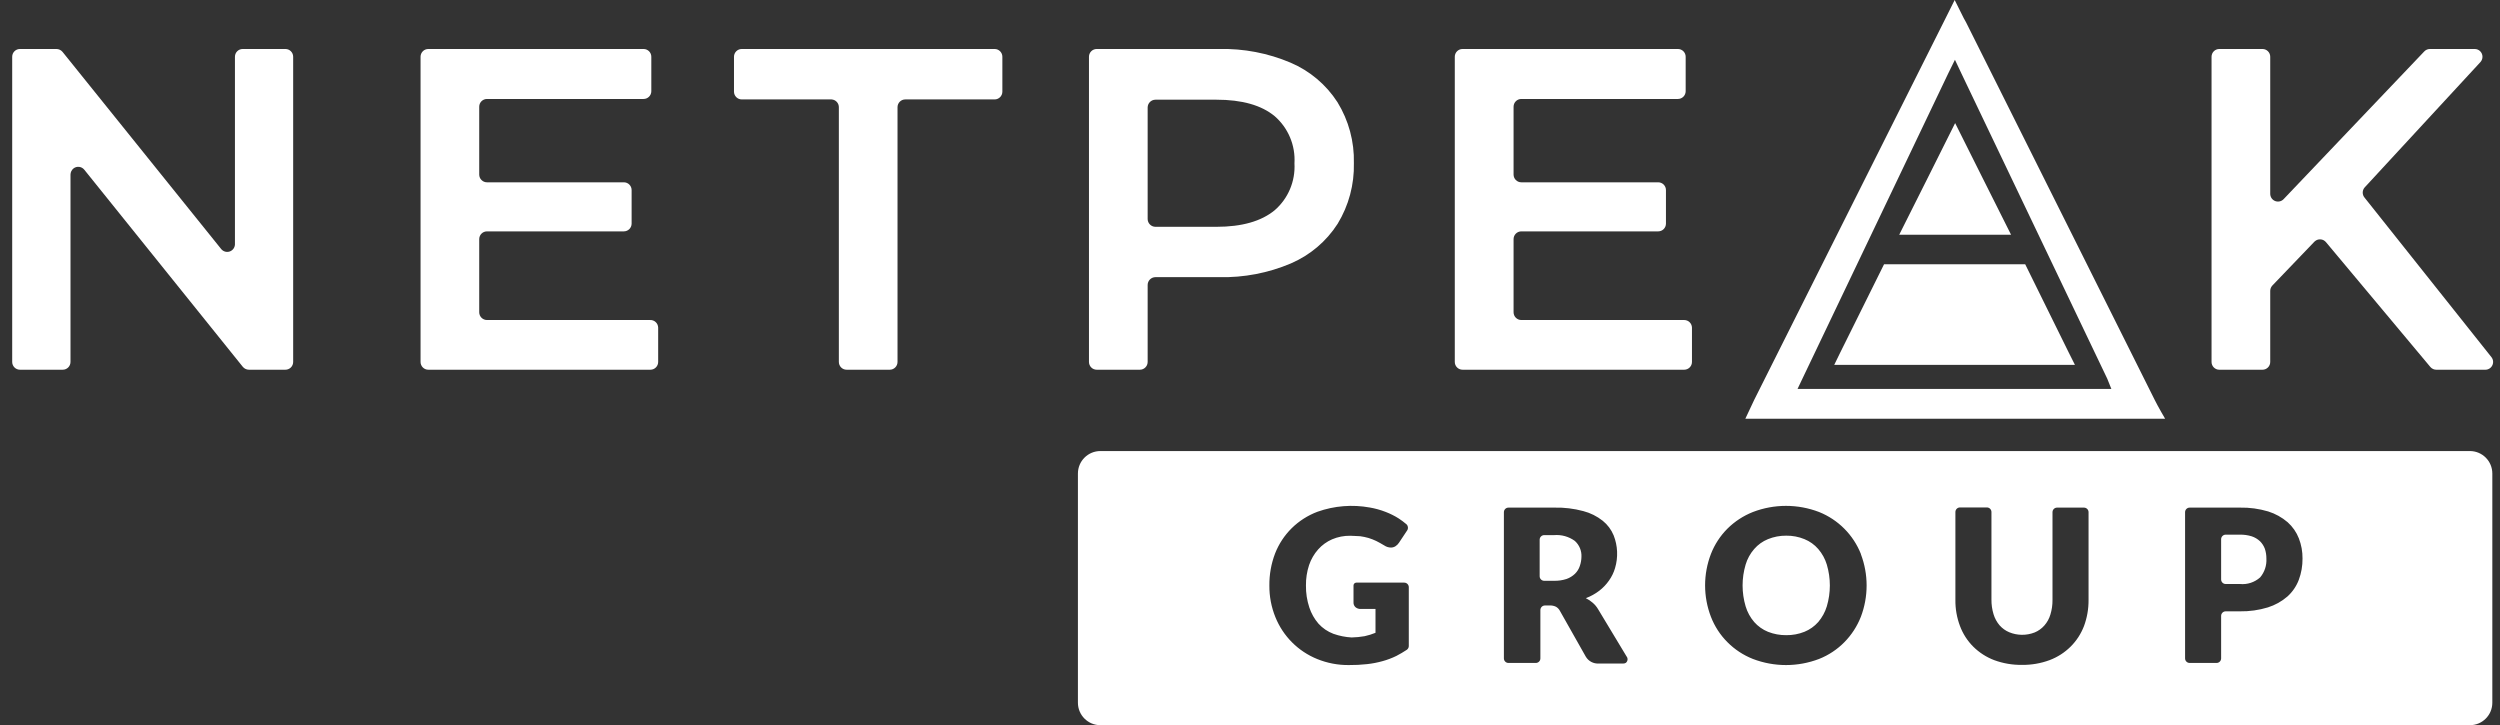
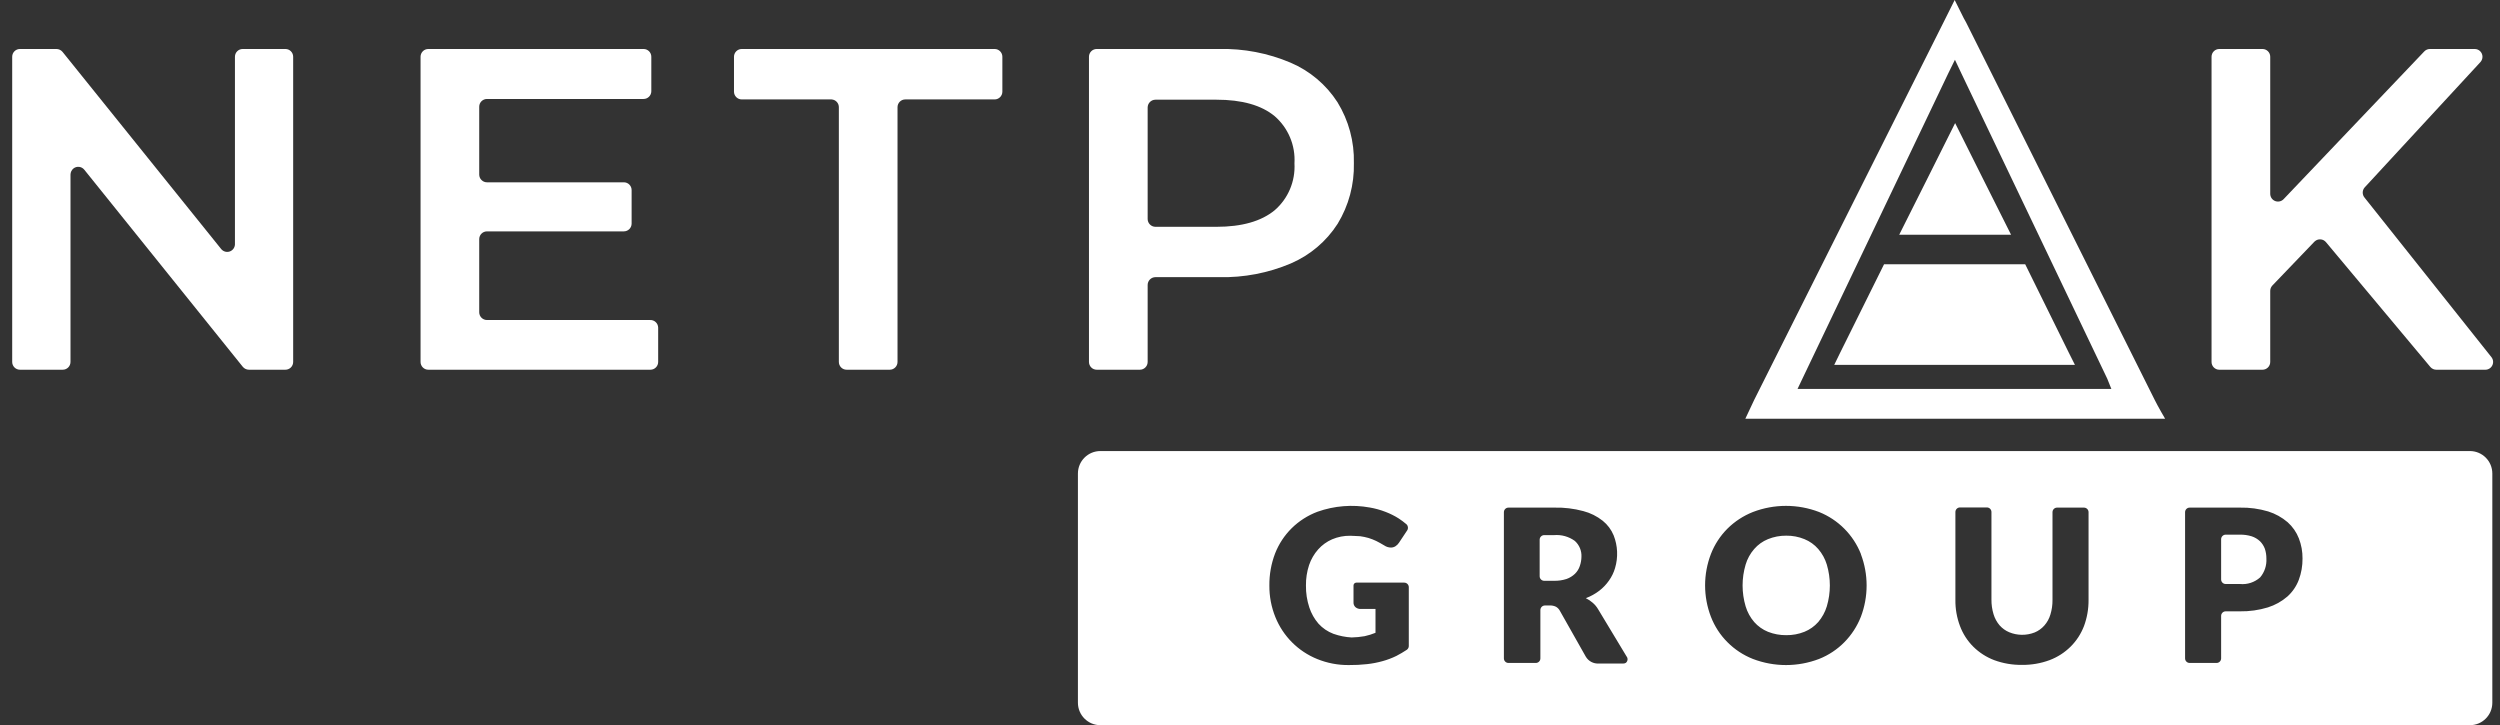
<svg xmlns="http://www.w3.org/2000/svg" width="131px" height="38px" viewBox="0 0 131 38" version="1.1">
  <rect x="0" y="0" width="131" height="38" fill="#333333" stroke="none" />
  <title>group white word</title>
  <g id="Page-1" stroke="none" stroke-width="1" fill="none" fill-rule="evenodd">
    <g id="(D)-42n-Main" transform="translate(-1115, -2609)" fill="#FFFFFF" fill-rule="nonzero">
      <g id="Group-4" transform="translate(0, 2561)">
        <g id="group-white-word" transform="translate(1115.639, 48)">
          <path d="M120.635,12.665 L118.435,14.959 C118.363,15.035 118.322,15.136 118.321,15.241 L118.321,18.966 C118.321,19.191 118.139,19.374 117.914,19.374 L115.653,19.374 C115.428,19.374 115.246,19.191 115.246,18.966 L115.246,2.974 C115.246,2.749 115.428,2.567 115.653,2.567 L117.914,2.567 C118.139,2.567 118.321,2.749 118.321,2.974 L118.321,10.156 C118.321,10.323 118.423,10.473 118.578,10.534 C118.733,10.595 118.91,10.555 119.024,10.434 L126.392,2.696 C126.469,2.614 126.576,2.567 126.688,2.567 L129.036,2.567 C129.261,2.567 129.443,2.749 129.443,2.974 C129.443,3.076 129.405,3.175 129.337,3.251 L123.265,9.826 C123.135,9.979 123.135,10.204 123.265,10.357 L129.911,18.713 C130.009,18.835 130.028,19.003 129.959,19.144 C129.891,19.285 129.748,19.375 129.591,19.374 L127.028,19.374 C126.907,19.375 126.791,19.322 126.712,19.23 L121.242,12.689 C121.173,12.606 121.074,12.553 120.966,12.543 C120.859,12.533 120.751,12.567 120.668,12.636 L120.635,12.665 Z" id="Path" />
          <path d="M14.723,2.974 L14.723,18.966 C14.723,19.074 14.68,19.178 14.604,19.254 C14.527,19.331 14.424,19.373 14.316,19.373 L12.403,19.373 C12.279,19.372 12.162,19.316 12.083,19.22 L3.777,8.892 C3.637,8.718 3.383,8.69 3.208,8.83 C3.113,8.909 3.057,9.026 3.055,9.15 L3.055,18.966 C3.055,19.191 2.873,19.373 2.649,19.373 L0.406,19.373 C0.182,19.373 0,19.191 0,18.966 L0,2.974 C0,2.749 0.182,2.567 0.406,2.567 L2.319,2.567 C2.443,2.568 2.56,2.624 2.639,2.72 L10.95,13.048 C11.056,13.179 11.231,13.232 11.391,13.18 C11.552,13.127 11.663,12.982 11.672,12.813 L11.672,2.974 C11.672,2.749 11.854,2.567 12.078,2.567 L14.321,2.567 C14.543,2.569 14.723,2.751 14.723,2.974 Z" id="Path" />
          <path d="M33.849,17.166 L33.849,18.966 C33.849,19.191 33.667,19.373 33.443,19.373 L21.804,19.373 C21.696,19.373 21.593,19.331 21.517,19.254 C21.441,19.178 21.398,19.074 21.398,18.966 L21.398,2.974 C21.398,2.866 21.441,2.762 21.517,2.686 C21.593,2.609 21.696,2.567 21.804,2.567 L33.084,2.567 C33.308,2.567 33.49,2.749 33.49,2.974 L33.49,4.779 C33.49,5.004 33.308,5.186 33.084,5.186 L24.879,5.186 C24.654,5.186 24.472,5.368 24.472,5.593 L24.472,9.146 C24.472,9.37 24.654,9.553 24.879,9.553 L32.051,9.553 C32.276,9.553 32.458,9.735 32.458,9.96 L32.458,11.717 C32.458,11.825 32.415,11.928 32.338,12.005 C32.262,12.081 32.159,12.124 32.051,12.124 L24.879,12.124 C24.654,12.124 24.472,12.306 24.472,12.531 L24.472,16.362 C24.472,16.586 24.654,16.769 24.879,16.769 L33.419,16.769 C33.529,16.762 33.637,16.801 33.718,16.876 C33.799,16.951 33.846,17.055 33.849,17.166 Z" id="Path" />
          <path d="M42.934,5.21 L38.229,5.21 C38.005,5.21 37.822,5.027 37.822,4.803 L37.822,2.974 C37.822,2.749 38.005,2.567 38.229,2.567 L51.479,2.567 C51.703,2.567 51.885,2.749 51.885,2.974 L51.885,4.803 C51.885,5.027 51.703,5.21 51.479,5.21 L46.798,5.21 C46.573,5.21 46.391,5.392 46.391,5.617 L46.391,18.966 C46.391,19.191 46.209,19.373 45.985,19.373 L43.723,19.373 C43.498,19.373 43.317,19.191 43.317,18.966 L43.317,5.631 C43.325,5.41 43.155,5.223 42.934,5.21 Z" id="Path" />
          <path d="M69.443,5.353 C68.85,4.434 67.995,3.714 66.99,3.285 C65.805,2.782 64.528,2.537 63.242,2.567 L56.829,2.567 C56.605,2.567 56.423,2.749 56.423,2.974 L56.423,18.966 C56.423,19.074 56.466,19.178 56.542,19.254 C56.618,19.331 56.722,19.373 56.829,19.373 L59.091,19.373 C59.199,19.373 59.302,19.331 59.378,19.254 C59.455,19.178 59.498,19.074 59.498,18.966 L59.498,14.93 C59.5,14.706 59.681,14.525 59.904,14.523 L63.251,14.523 C64.537,14.552 65.815,14.307 67,13.805 C68.007,13.373 68.861,12.649 69.453,11.727 C70.035,10.771 70.331,9.667 70.304,8.547 C70.332,7.422 70.033,6.312 69.443,5.353 Z M66.153,11.018 C65.455,11.592 64.442,11.885 63.098,11.885 L59.904,11.885 C59.681,11.882 59.5,11.701 59.498,11.478 L59.498,5.631 C59.5,5.407 59.681,5.227 59.904,5.224 L63.098,5.224 C64.442,5.224 65.455,5.511 66.153,6.086 C66.865,6.705 67.248,7.62 67.191,8.561 C67.244,9.497 66.861,10.405 66.153,11.018 Z" id="Shape" />
-           <path d="M88.02,17.166 L88.02,18.966 C88.02,19.191 87.838,19.373 87.613,19.373 L75.999,19.373 C75.774,19.373 75.592,19.191 75.592,18.966 L75.592,2.974 C75.592,2.749 75.774,2.567 75.999,2.567 L87.283,2.567 C87.508,2.567 87.69,2.749 87.69,2.974 L87.69,4.779 C87.69,5.004 87.508,5.186 87.283,5.186 L79.078,5.186 C78.854,5.186 78.672,5.368 78.672,5.593 L78.672,9.146 C78.672,9.37 78.854,9.553 79.078,9.553 L86.251,9.553 C86.475,9.553 86.657,9.735 86.657,9.96 L86.657,11.717 C86.657,11.825 86.614,11.928 86.538,12.005 C86.462,12.081 86.358,12.124 86.251,12.124 L79.078,12.124 C78.854,12.124 78.672,12.306 78.672,12.531 L78.672,16.362 C78.672,16.586 78.854,16.769 79.078,16.769 L87.613,16.769 C87.834,16.769 88.014,16.945 88.02,17.166 Z" id="Path" />
          <path d="M112.267,20.954 L102.384,1.173 L102.264,0.958 L101.786,0 L101.308,0.958 L91.281,20.954 L91.209,21.107 L90.817,21.94 L112.812,21.94 C112.812,21.94 112.435,21.298 112.267,20.954 Z M109.996,20.379 L93.552,20.379 L93.805,19.848 L101.456,3.831 L101.8,3.132 L102.13,3.831 L109.781,19.843 L109.996,20.379 Z" id="Shape" />
          <polygon id="Path" points="107.768 18.483 105.482 13.848 98.085 13.848 95.785 18.483 95.474 19.12 96.177 19.12 107.371 19.12 108.088 19.12" />
          <polygon id="Path" points="101.81 12.301 98.879 12.301 100.347 9.375 101.81 6.45 103.273 9.375 104.741 12.301" />
          <path d="M57.021,23.635 L128.783,23.635 C129.432,23.635 129.959,24.162 129.959,24.813 L129.959,36.822 C129.959,37.473 129.432,38 128.783,38 L57.021,38 C56.371,38 55.844,37.473 55.844,36.822 L55.844,24.813 C55.844,24.162 56.371,23.635 57.021,23.635 Z M70.189,33.403 C69.863,33.385 69.541,33.321 69.233,33.212 C68.933,33.099 68.665,32.917 68.449,32.68 C68.235,32.432 68.072,32.144 67.97,31.833 C67.847,31.461 67.787,31.071 67.793,30.679 C67.788,30.316 67.843,29.955 67.956,29.611 C68.059,29.307 68.221,29.027 68.434,28.787 C68.636,28.561 68.884,28.382 69.161,28.261 C69.463,28.132 69.789,28.069 70.117,28.074 C70.309,28.074 70.481,28.098 70.634,28.098 C70.781,28.118 70.926,28.148 71.069,28.189 C71.208,28.232 71.344,28.285 71.475,28.347 C71.605,28.414 71.748,28.49 71.896,28.581 C71.998,28.651 72.117,28.689 72.24,28.692 C72.325,28.694 72.408,28.67 72.48,28.625 C72.554,28.578 72.618,28.516 72.666,28.442 L73.101,27.787 C73.166,27.682 73.146,27.546 73.053,27.466 C72.927,27.359 72.794,27.26 72.656,27.169 C72.439,27.031 72.208,26.916 71.968,26.824 C71.701,26.72 71.423,26.643 71.141,26.594 C70.224,26.427 69.279,26.503 68.401,26.814 C67.892,27.005 67.43,27.3 67.043,27.681 C66.666,28.055 66.371,28.503 66.177,28.998 C65.972,29.534 65.87,30.104 65.876,30.679 C65.871,31.248 65.978,31.813 66.192,32.34 C66.595,33.338 67.385,34.129 68.382,34.533 C68.907,34.747 69.469,34.854 70.036,34.849 C70.356,34.852 70.675,34.836 70.992,34.801 C71.269,34.771 71.542,34.718 71.81,34.643 C72.059,34.575 72.3,34.483 72.532,34.37 C72.719,34.273 72.901,34.166 73.077,34.05 C73.143,34.004 73.183,33.929 73.182,33.849 L73.182,30.77 C73.182,30.637 73.075,30.53 72.943,30.53 L70.428,30.53 C70.35,30.533 70.287,30.596 70.285,30.674 L70.285,31.574 C70.282,31.665 70.319,31.752 70.385,31.814 C70.463,31.881 70.564,31.915 70.667,31.909 L71.437,31.909 L71.437,33.159 C71.253,33.234 71.062,33.294 70.868,33.336 C70.644,33.375 70.417,33.398 70.189,33.403 Z M84.591,34.394 L83.099,31.919 C83.023,31.79 82.927,31.675 82.812,31.579 C82.705,31.486 82.586,31.407 82.459,31.344 C82.711,31.25 82.947,31.119 83.162,30.956 C83.358,30.805 83.531,30.624 83.673,30.42 C83.814,30.222 83.921,30.002 83.989,29.769 C84.157,29.206 84.132,28.602 83.917,28.055 C83.794,27.755 83.596,27.491 83.343,27.288 C83.043,27.05 82.696,26.877 82.325,26.781 C81.834,26.649 81.327,26.587 80.819,26.599 L78.404,26.599 C78.272,26.599 78.165,26.706 78.165,26.838 L78.165,34.5 C78.165,34.632 78.272,34.739 78.404,34.739 L79.838,34.739 C79.97,34.739 80.077,34.632 80.077,34.5 L80.077,31.967 C80.077,31.834 80.184,31.727 80.317,31.727 L80.556,31.727 C80.673,31.72 80.79,31.743 80.895,31.794 C80.986,31.847 81.059,31.925 81.106,32.019 L82.459,34.413 C82.602,34.651 82.866,34.788 83.142,34.768 L84.429,34.768 C84.472,34.769 84.516,34.757 84.553,34.734 C84.604,34.695 84.636,34.636 84.644,34.572 C84.651,34.508 84.632,34.444 84.591,34.394 Z M82.143,29.659 C82.093,29.813 82.006,29.952 81.89,30.066 C81.763,30.188 81.611,30.281 81.445,30.339 C81.234,30.407 81.012,30.439 80.79,30.434 L80.278,30.434 C80.146,30.434 80.039,30.327 80.039,30.195 L80.039,28.28 C80.039,28.148 80.146,28.04 80.278,28.04 L80.799,28.04 C81.184,28.009 81.567,28.116 81.88,28.342 C82.117,28.554 82.246,28.862 82.229,29.18 C82.226,29.343 82.197,29.505 82.143,29.659 Z M96.875,29.036 C96.478,28.029 95.684,27.231 94.68,26.829 C93.564,26.401 92.33,26.401 91.214,26.829 C90.713,27.027 90.257,27.325 89.875,27.705 C89.5,28.081 89.207,28.531 89.014,29.027 C88.606,30.087 88.606,31.261 89.014,32.321 C89.206,32.818 89.499,33.27 89.875,33.647 C90.256,34.031 90.712,34.331 91.214,34.529 C92.33,34.956 93.564,34.956 94.68,34.529 C95.18,34.331 95.633,34.031 96.01,33.647 C96.383,33.268 96.675,32.816 96.87,32.321 C97.272,31.263 97.272,30.094 96.87,29.036 L96.875,29.036 Z M95.087,31.77 C94.995,32.073 94.842,32.353 94.637,32.594 C94.439,32.818 94.192,32.993 93.915,33.106 C93.611,33.227 93.286,33.287 92.959,33.283 C92.632,33.286 92.307,33.226 92.003,33.106 C91.726,32.993 91.479,32.818 91.281,32.594 C91.075,32.354 90.921,32.074 90.831,31.77 C90.62,31.058 90.62,30.299 90.831,29.587 C90.92,29.285 91.074,29.005 91.281,28.768 C91.478,28.541 91.725,28.364 92.003,28.251 C92.306,28.128 92.631,28.066 92.959,28.069 C93.287,28.065 93.612,28.127 93.915,28.251 C94.193,28.364 94.441,28.541 94.637,28.768 C94.843,29.007 94.996,29.285 95.087,29.587 C95.298,30.299 95.298,31.058 95.087,31.77 Z M105.3,33.264 C105.076,33.261 104.853,33.216 104.645,33.13 C104.451,33.049 104.278,32.925 104.138,32.766 C103.995,32.597 103.887,32.4 103.823,32.187 C103.747,31.937 103.71,31.677 103.713,31.416 L103.713,26.829 C103.713,26.697 103.606,26.59 103.474,26.59 L102.063,26.59 C101.931,26.59 101.824,26.697 101.824,26.829 L101.824,31.426 C101.817,31.895 101.898,32.361 102.063,32.8 C102.214,33.206 102.45,33.576 102.757,33.882 C103.07,34.193 103.444,34.434 103.856,34.591 C104.326,34.764 104.824,34.848 105.324,34.84 C105.814,34.845 106.3,34.761 106.759,34.591 C107.173,34.435 107.549,34.194 107.863,33.882 C108.169,33.578 108.406,33.212 108.561,32.809 C108.724,32.37 108.805,31.904 108.801,31.435 L108.801,26.838 C108.801,26.706 108.693,26.599 108.561,26.599 L107.151,26.599 C107.019,26.599 106.912,26.706 106.912,26.838 L106.912,31.435 C106.915,31.695 106.878,31.953 106.802,32.201 C106.74,32.414 106.632,32.61 106.486,32.776 C106.347,32.934 106.174,33.059 105.979,33.14 C105.763,33.225 105.533,33.267 105.3,33.264 Z M119.822,28.213 C119.696,27.888 119.494,27.597 119.234,27.365 C118.936,27.11 118.59,26.917 118.215,26.8 C117.735,26.657 117.235,26.589 116.733,26.599 L114.099,26.599 C113.966,26.599 113.859,26.706 113.859,26.838 L113.859,34.5 C113.859,34.632 113.966,34.739 114.099,34.739 L115.509,34.739 C115.641,34.739 115.748,34.632 115.748,34.5 L115.748,32.273 C115.748,32.141 115.855,32.034 115.987,32.034 L116.733,32.034 C117.229,32.042 117.722,31.973 118.196,31.828 C118.573,31.71 118.921,31.516 119.22,31.258 C119.485,31.02 119.69,30.721 119.817,30.387 C119.951,30.028 120.017,29.648 120.013,29.266 C120.017,28.906 119.952,28.548 119.822,28.213 Z M117.795,30.253 C117.506,30.514 117.12,30.64 116.733,30.602 L115.987,30.602 C115.855,30.602 115.748,30.495 115.748,30.363 L115.748,28.256 C115.748,28.124 115.855,28.016 115.987,28.016 L116.733,28.016 C116.942,28.012 117.15,28.041 117.35,28.103 C117.512,28.156 117.66,28.244 117.785,28.361 C117.897,28.472 117.983,28.606 118.039,28.754 C118.094,28.919 118.121,29.092 118.12,29.266 C118.142,29.625 118.026,29.978 117.795,30.253 Z" id="Shape" />
        </g>
      </g>
    </g>
  </g>
</svg>